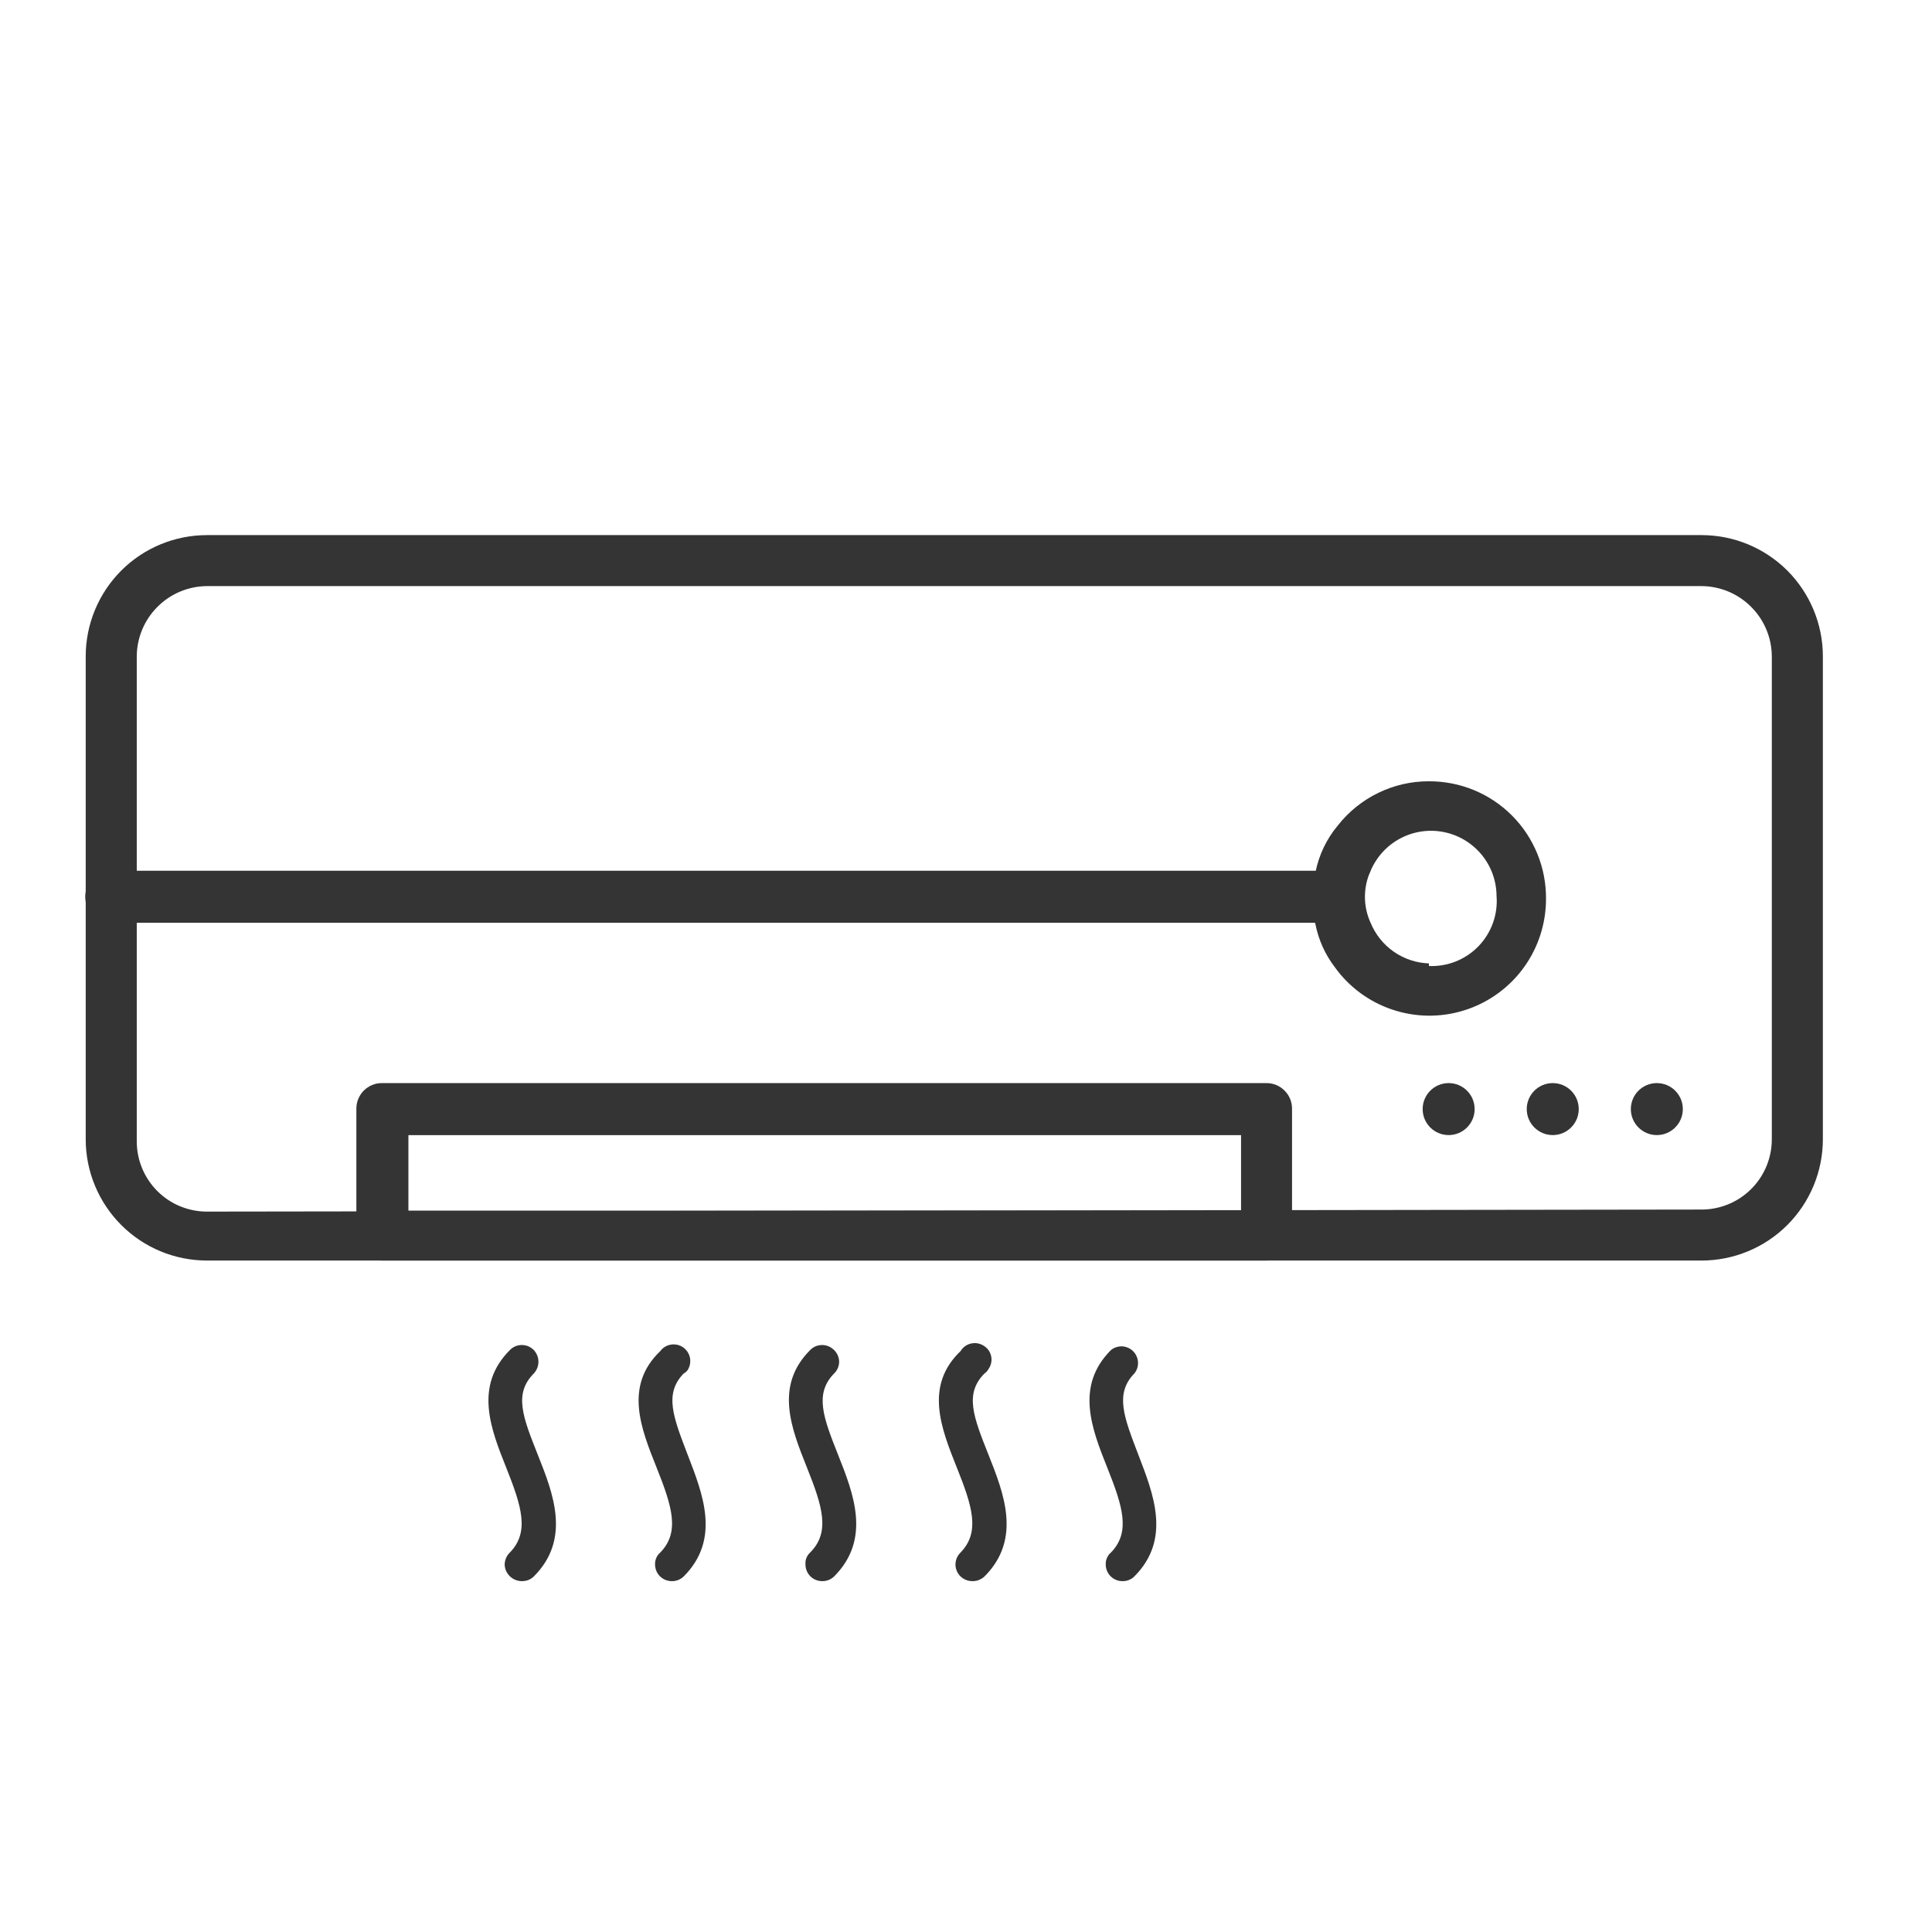
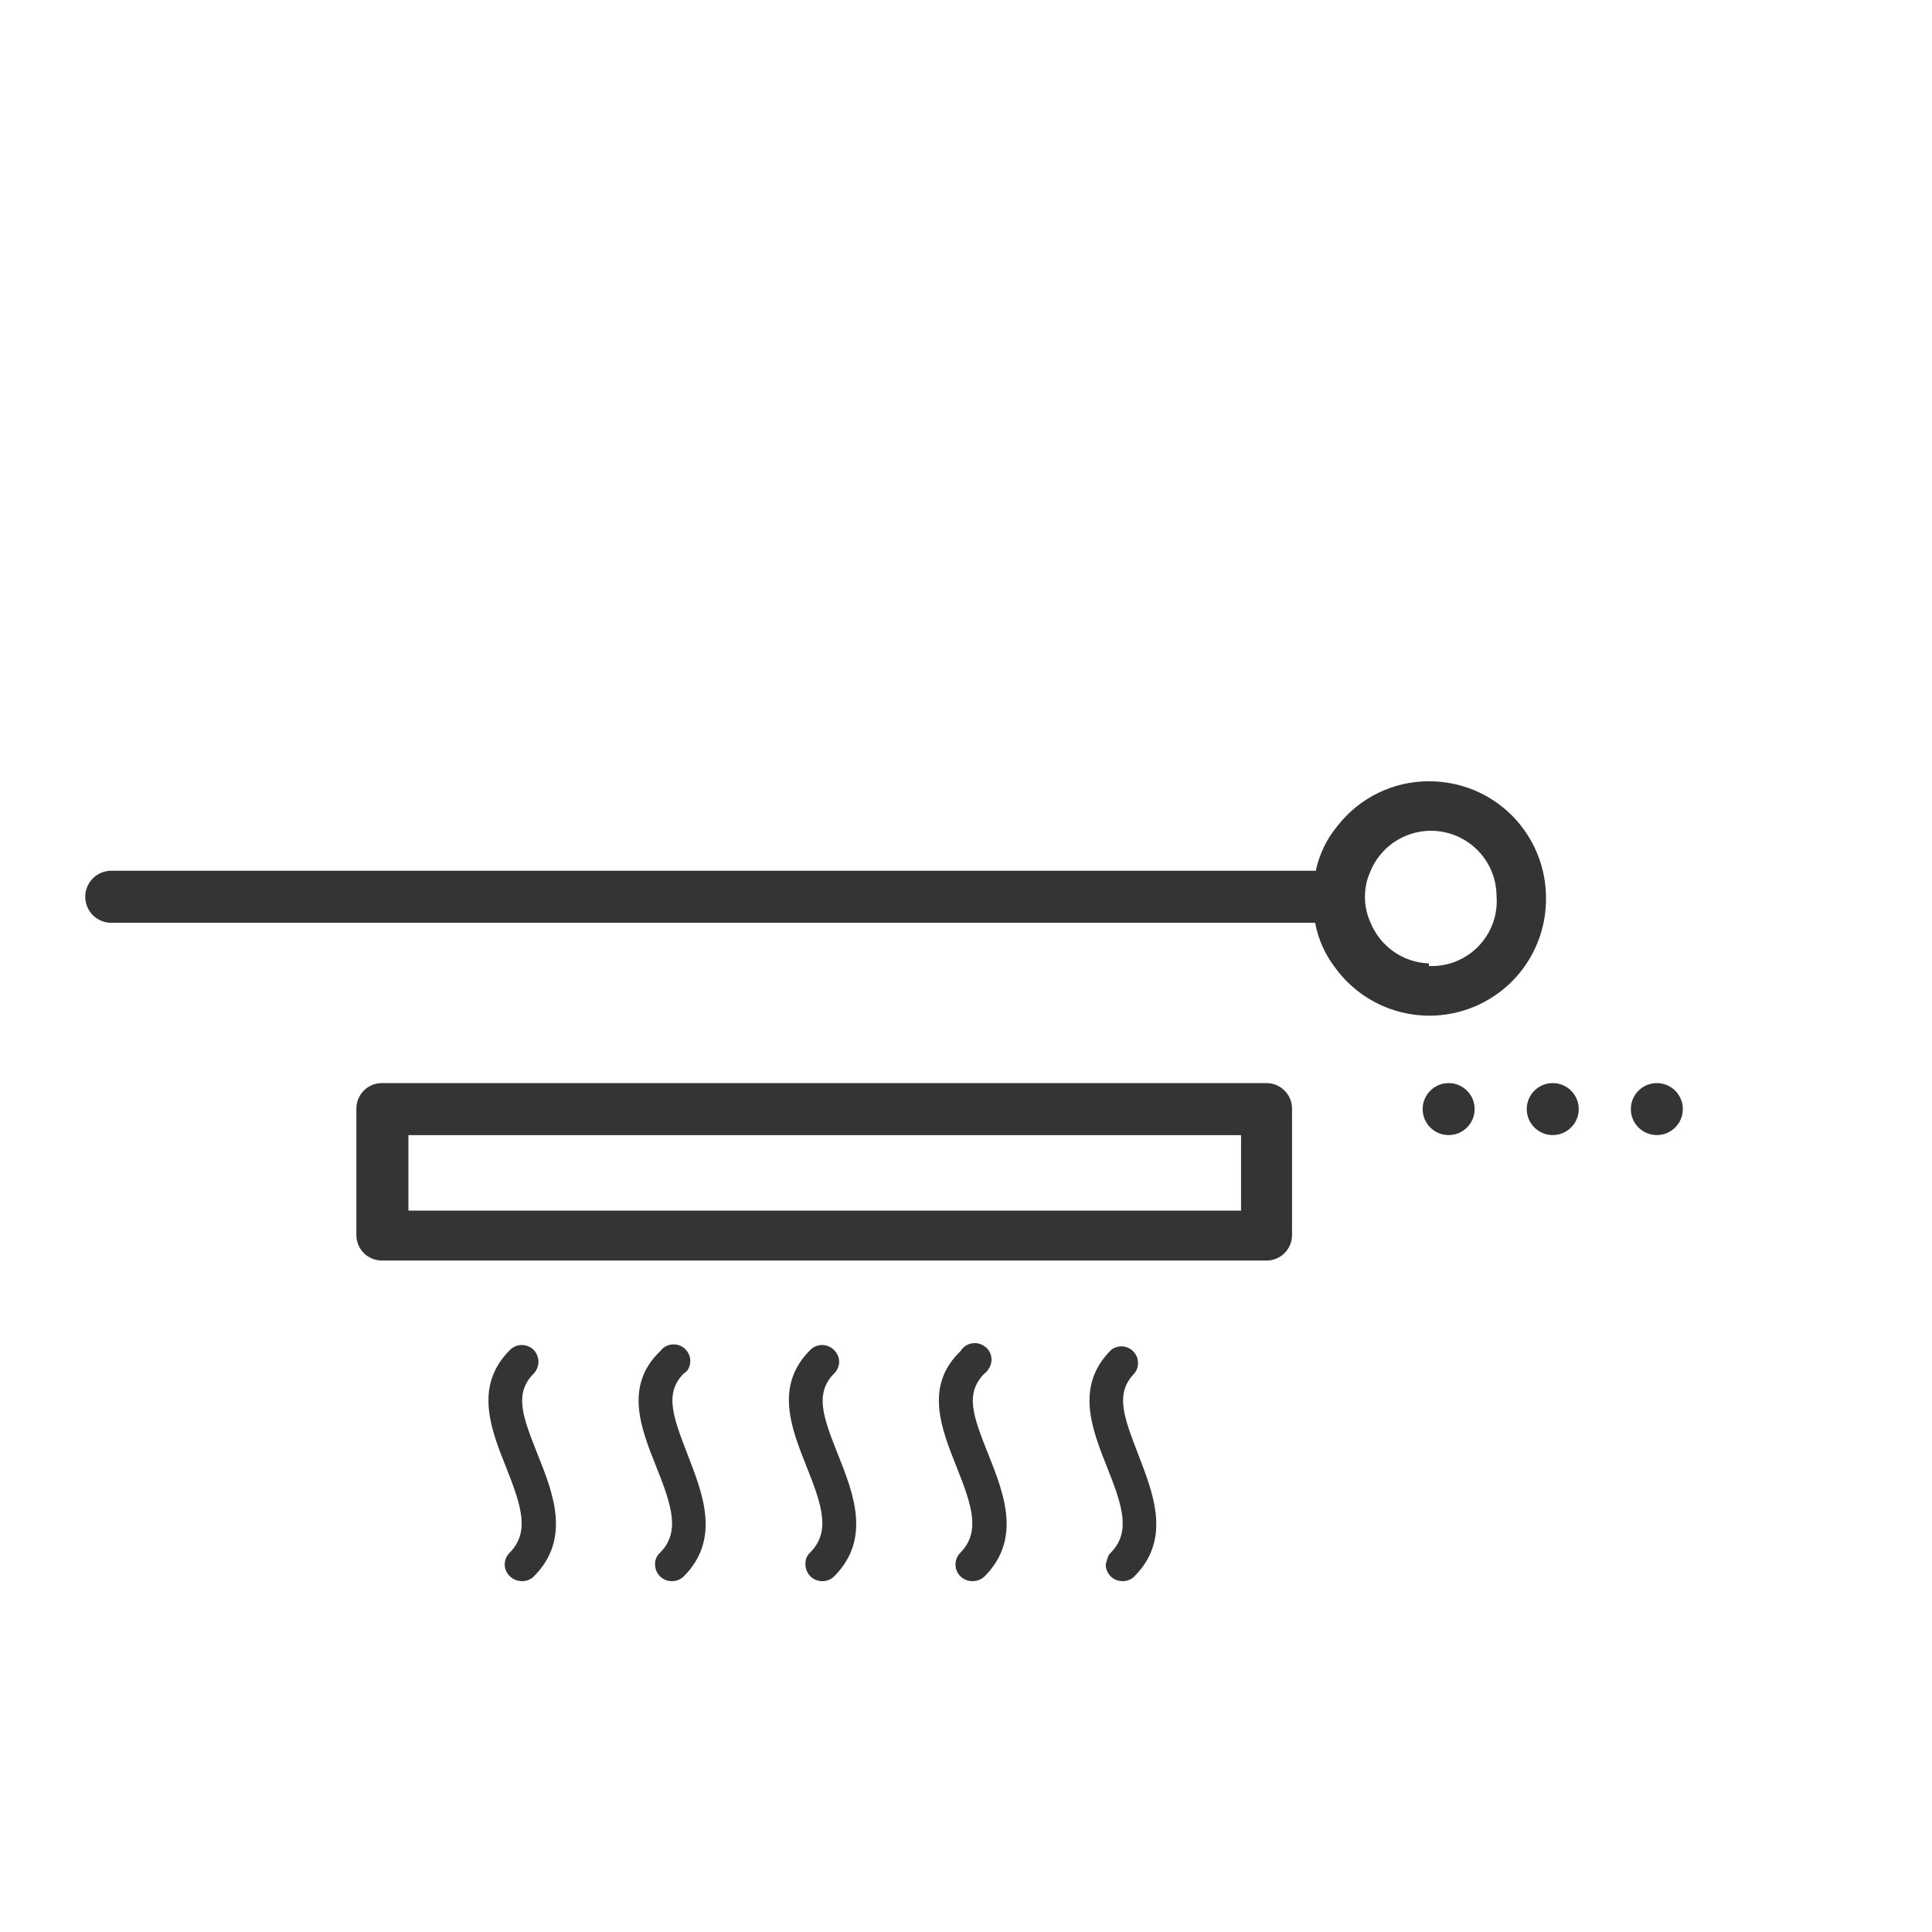
<svg xmlns="http://www.w3.org/2000/svg" width="33" height="33" viewBox="0 0 33 33" fill="none">
-   <path d="M29.064 9.14H3.536C2.986 9.14 2.459 9.358 2.071 9.746C1.683 10.135 1.464 10.662 1.464 11.211V19.46C1.464 20.009 1.683 20.536 2.071 20.924C2.459 21.313 2.986 21.531 3.536 21.531H29.064C29.336 21.531 29.606 21.477 29.857 21.373C30.108 21.269 30.337 21.116 30.529 20.924C30.721 20.732 30.874 20.503 30.978 20.252C31.082 20.001 31.136 19.732 31.136 19.46V11.211C31.136 10.662 30.917 10.135 30.529 9.746C30.14 9.358 29.614 9.14 29.064 9.14ZM3.536 20.695C3.378 20.695 3.222 20.664 3.076 20.604C2.931 20.544 2.798 20.455 2.687 20.344C2.576 20.232 2.487 20.1 2.427 19.954C2.367 19.809 2.336 19.653 2.336 19.495V11.211C2.338 10.893 2.465 10.589 2.69 10.365C2.914 10.14 3.218 10.013 3.536 10.011H29.064C29.382 10.013 29.686 10.14 29.91 10.365C30.135 10.589 30.262 10.893 30.264 11.211V19.46C30.264 19.778 30.138 20.083 29.913 20.308C29.688 20.533 29.383 20.66 29.064 20.66L3.536 20.695Z" fill="#343434" />
  <path d="M23.287 15.335C23.284 15.482 23.315 15.628 23.376 15.762H1.9C1.782 15.762 1.669 15.715 1.586 15.632C1.502 15.548 1.456 15.435 1.456 15.318C1.456 15.2 1.502 15.087 1.586 15.003C1.669 14.92 1.782 14.873 1.9 14.873H23.411C23.333 15.015 23.29 15.173 23.287 15.335Z" fill="#343434" />
  <path d="M24.407 13.345C24.107 13.344 23.811 13.412 23.542 13.543C23.272 13.674 23.036 13.864 22.851 14.1C22.658 14.33 22.527 14.606 22.469 14.9C22.394 15.192 22.394 15.498 22.469 15.789C22.522 16.054 22.634 16.303 22.798 16.518L22.851 16.589C23.107 16.915 23.459 17.152 23.856 17.268C24.254 17.385 24.678 17.374 25.069 17.238C25.46 17.102 25.799 16.848 26.039 16.51C26.279 16.172 26.407 15.768 26.407 15.354C26.409 15.09 26.359 14.828 26.259 14.584C26.16 14.34 26.013 14.118 25.827 13.931C25.641 13.744 25.419 13.596 25.175 13.495C24.932 13.395 24.67 13.344 24.407 13.345ZM24.407 16.456C24.192 16.448 23.983 16.379 23.807 16.256C23.63 16.133 23.493 15.961 23.411 15.762C23.347 15.623 23.314 15.472 23.314 15.318C23.314 15.165 23.347 15.013 23.411 14.874C23.512 14.637 23.691 14.441 23.918 14.321C24.146 14.2 24.408 14.162 24.66 14.212C24.913 14.262 25.14 14.398 25.305 14.596C25.469 14.794 25.56 15.043 25.562 15.3C25.575 15.457 25.554 15.615 25.501 15.764C25.448 15.912 25.364 16.047 25.255 16.161C25.146 16.274 25.014 16.363 24.867 16.422C24.721 16.48 24.564 16.507 24.407 16.5V16.456Z" fill="#343434" />
  <path d="M21.633 18.5H6.522C6.465 18.5 6.408 18.511 6.356 18.533C6.303 18.555 6.255 18.587 6.214 18.628C6.174 18.668 6.142 18.716 6.12 18.769C6.098 18.822 6.087 18.878 6.087 18.936V21.096C6.087 21.211 6.133 21.322 6.214 21.404C6.296 21.485 6.407 21.531 6.522 21.531H21.633C21.749 21.531 21.86 21.485 21.941 21.404C22.023 21.322 22.069 21.211 22.069 21.096V18.936C22.069 18.82 22.023 18.709 21.941 18.628C21.86 18.546 21.749 18.5 21.633 18.5ZM6.976 19.389H21.198V20.678H6.976V19.389Z" fill="#343434" />
  <path d="M8.913 27.007C8.837 27.007 8.764 26.977 8.709 26.924C8.654 26.871 8.622 26.799 8.62 26.723C8.622 26.645 8.653 26.572 8.709 26.518C9.047 26.171 8.913 25.736 8.647 25.069C8.38 24.402 8.096 23.674 8.709 23.06C8.735 23.033 8.767 23.011 8.802 22.996C8.837 22.981 8.875 22.974 8.913 22.974C8.951 22.974 8.989 22.981 9.024 22.996C9.059 23.011 9.091 23.033 9.118 23.06C9.168 23.115 9.197 23.186 9.197 23.26C9.197 23.334 9.168 23.406 9.118 23.46C8.771 23.807 8.931 24.207 9.189 24.856C9.447 25.505 9.758 26.287 9.118 26.927C9.091 26.953 9.059 26.974 9.024 26.988C8.988 27.001 8.951 27.008 8.913 27.007Z" fill="#343434" />
  <path d="M11.482 27.007C11.444 27.008 11.406 27.001 11.371 26.988C11.335 26.974 11.303 26.953 11.275 26.927C11.248 26.9 11.226 26.868 11.211 26.833C11.197 26.798 11.189 26.76 11.189 26.722C11.187 26.684 11.195 26.645 11.21 26.61C11.225 26.575 11.249 26.543 11.278 26.518C11.616 26.171 11.482 25.736 11.216 25.069C10.949 24.402 10.655 23.673 11.278 23.078C11.32 23.02 11.383 22.981 11.454 22.968C11.524 22.955 11.597 22.968 11.658 23.007C11.718 23.045 11.762 23.105 11.781 23.174C11.799 23.243 11.791 23.317 11.758 23.38C11.741 23.415 11.712 23.443 11.678 23.46C11.34 23.807 11.5 24.207 11.749 24.856C11.998 25.505 12.318 26.287 11.678 26.927C11.652 26.952 11.621 26.972 11.588 26.986C11.554 27 11.518 27.007 11.482 27.007Z" fill="#343434" />
  <path d="M14.042 27.007C13.967 27.007 13.894 26.977 13.841 26.924C13.788 26.87 13.758 26.798 13.758 26.723C13.755 26.685 13.76 26.646 13.774 26.611C13.788 26.576 13.81 26.544 13.838 26.518C14.184 26.171 14.051 25.736 13.784 25.069C13.518 24.402 13.224 23.674 13.838 23.06C13.864 23.033 13.896 23.011 13.931 22.996C13.966 22.981 14.004 22.974 14.042 22.974C14.08 22.974 14.118 22.981 14.153 22.996C14.188 23.011 14.22 23.033 14.247 23.06C14.274 23.086 14.295 23.117 14.31 23.151C14.325 23.186 14.333 23.223 14.333 23.26C14.333 23.298 14.325 23.335 14.31 23.369C14.295 23.404 14.274 23.435 14.247 23.46C13.909 23.807 14.06 24.207 14.318 24.856C14.575 25.505 14.887 26.287 14.247 26.927C14.22 26.953 14.188 26.974 14.152 26.988C14.117 27.001 14.08 27.008 14.042 27.007Z" fill="#343434" />
  <path d="M16.611 27.007C16.554 27.008 16.498 26.992 16.45 26.961C16.401 26.93 16.364 26.885 16.342 26.832C16.32 26.779 16.314 26.721 16.326 26.665C16.337 26.609 16.366 26.558 16.407 26.518C16.744 26.171 16.611 25.735 16.344 25.069C16.078 24.402 15.784 23.673 16.407 23.078C16.427 23.045 16.453 23.017 16.484 22.994C16.515 22.972 16.55 22.956 16.588 22.948C16.625 22.94 16.664 22.939 16.701 22.946C16.739 22.953 16.775 22.968 16.807 22.989C16.838 23.009 16.866 23.035 16.887 23.065C16.908 23.096 16.923 23.131 16.93 23.167C16.938 23.204 16.938 23.241 16.93 23.278C16.923 23.315 16.908 23.349 16.887 23.38C16.87 23.412 16.846 23.44 16.816 23.46C16.469 23.807 16.629 24.207 16.887 24.855C17.144 25.504 17.456 26.287 16.816 26.927C16.788 26.953 16.756 26.973 16.721 26.987C16.686 27.001 16.649 27.007 16.611 27.007Z" fill="#343434" />
-   <path d="M19.18 27.007C19.142 27.008 19.104 27.002 19.068 26.988C19.033 26.974 19 26.953 18.973 26.927C18.946 26.9 18.924 26.869 18.909 26.833C18.894 26.798 18.887 26.761 18.887 26.722C18.885 26.684 18.892 26.645 18.908 26.61C18.923 26.575 18.946 26.543 18.976 26.518C19.313 26.171 19.18 25.736 18.913 25.069C18.647 24.402 18.362 23.674 18.976 23.06C19.03 23.016 19.099 22.994 19.169 22.997C19.239 23.001 19.306 23.031 19.355 23.08C19.405 23.13 19.434 23.196 19.438 23.266C19.442 23.337 19.42 23.406 19.375 23.46C19.038 23.807 19.198 24.207 19.447 24.856C19.695 25.505 20.015 26.287 19.375 26.927C19.35 26.952 19.319 26.973 19.286 26.986C19.252 27 19.216 27.007 19.18 27.007Z" fill="#343434" />
+   <path d="M19.18 27.007C19.142 27.008 19.104 27.002 19.068 26.988C19.033 26.974 19 26.953 18.973 26.927C18.946 26.9 18.924 26.869 18.909 26.833C18.894 26.798 18.887 26.761 18.887 26.722C18.923 26.575 18.946 26.543 18.976 26.518C19.313 26.171 19.18 25.736 18.913 25.069C18.647 24.402 18.362 23.674 18.976 23.06C19.03 23.016 19.099 22.994 19.169 22.997C19.239 23.001 19.306 23.031 19.355 23.08C19.405 23.13 19.434 23.196 19.438 23.266C19.442 23.337 19.42 23.406 19.375 23.46C19.038 23.807 19.198 24.207 19.447 24.856C19.695 25.505 20.015 26.287 19.375 26.927C19.35 26.952 19.319 26.973 19.286 26.986C19.252 27 19.216 27.007 19.18 27.007Z" fill="#343434" />
  <circle cx="24.744" cy="18.944" r="0.444" fill="#343434" />
  <circle cx="26.522" cy="18.944" r="0.444" fill="#343434" />
  <circle cx="28.3" cy="18.944" r="0.444" fill="#343434" />
</svg>